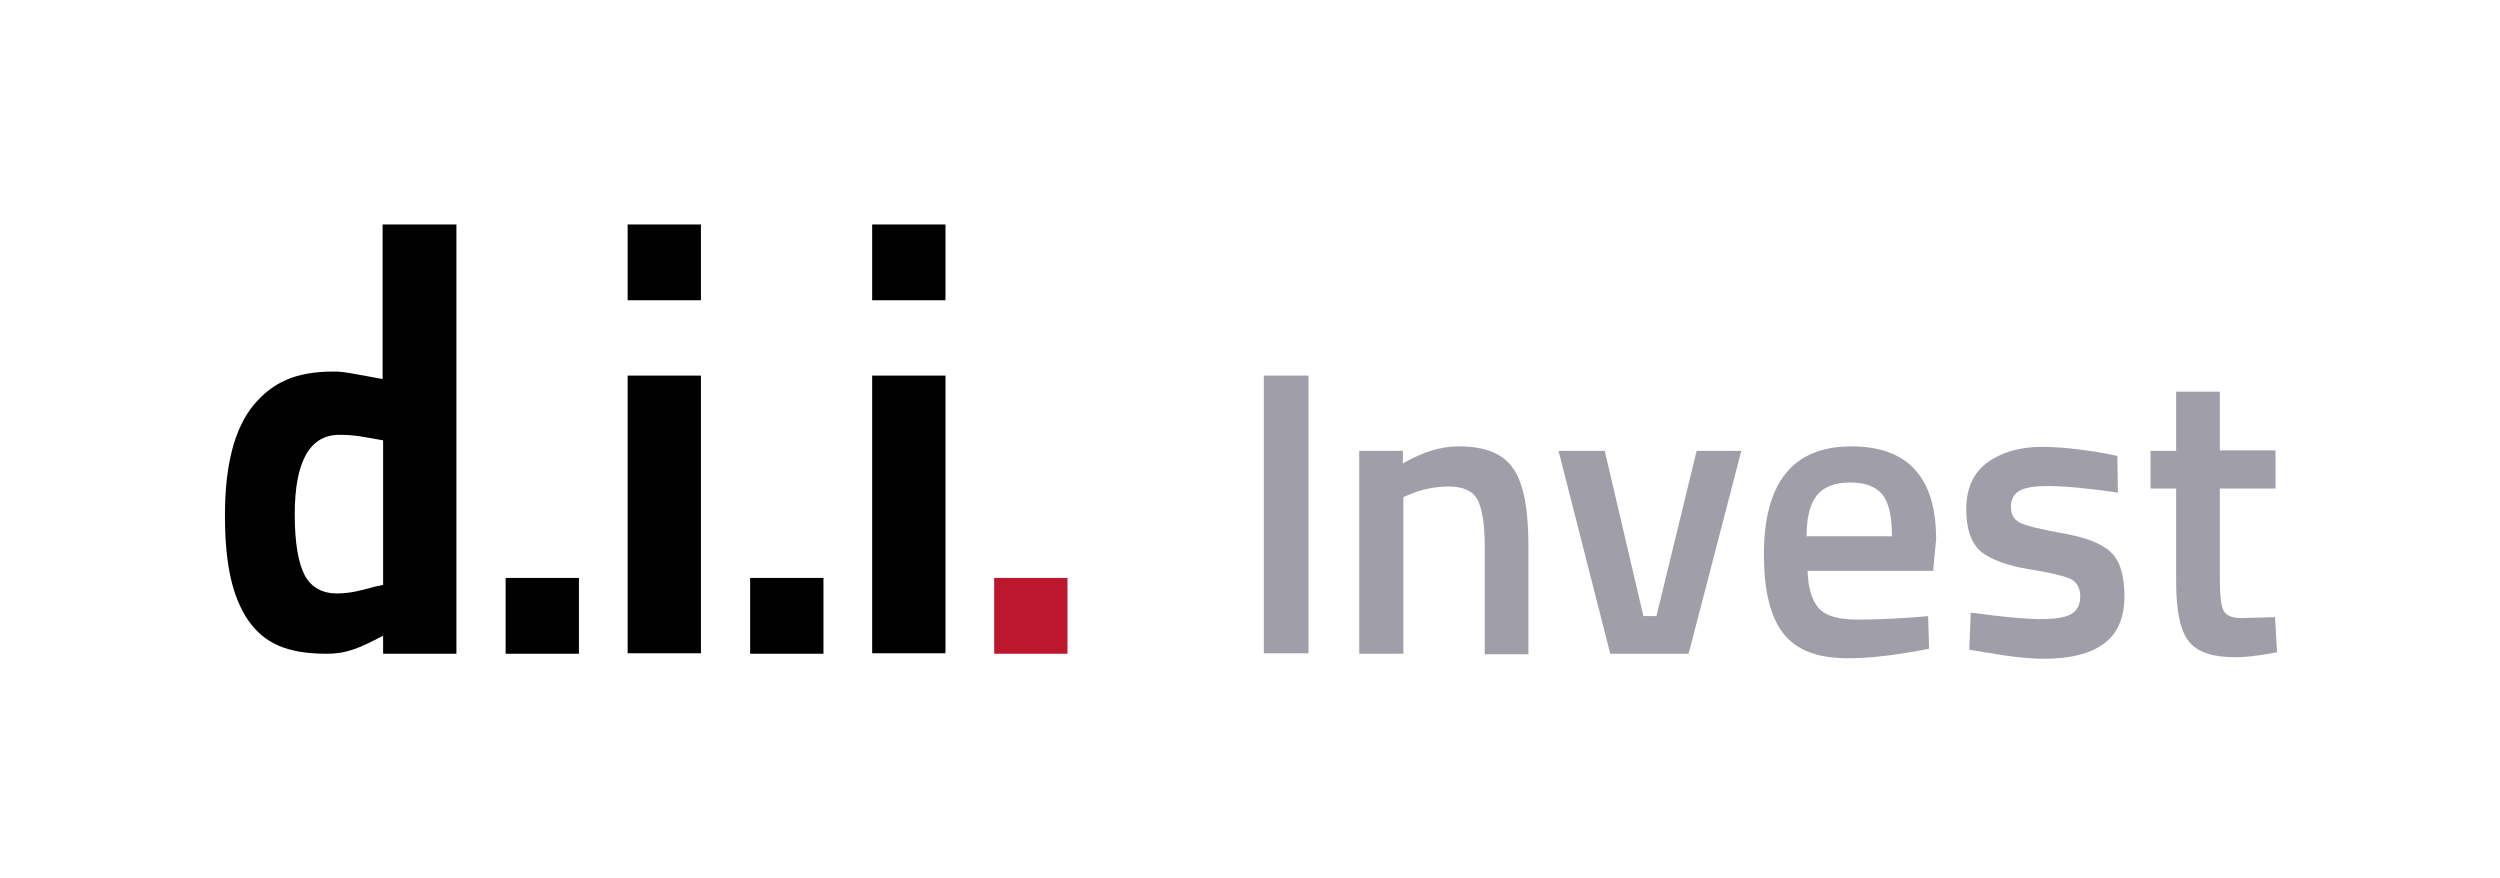
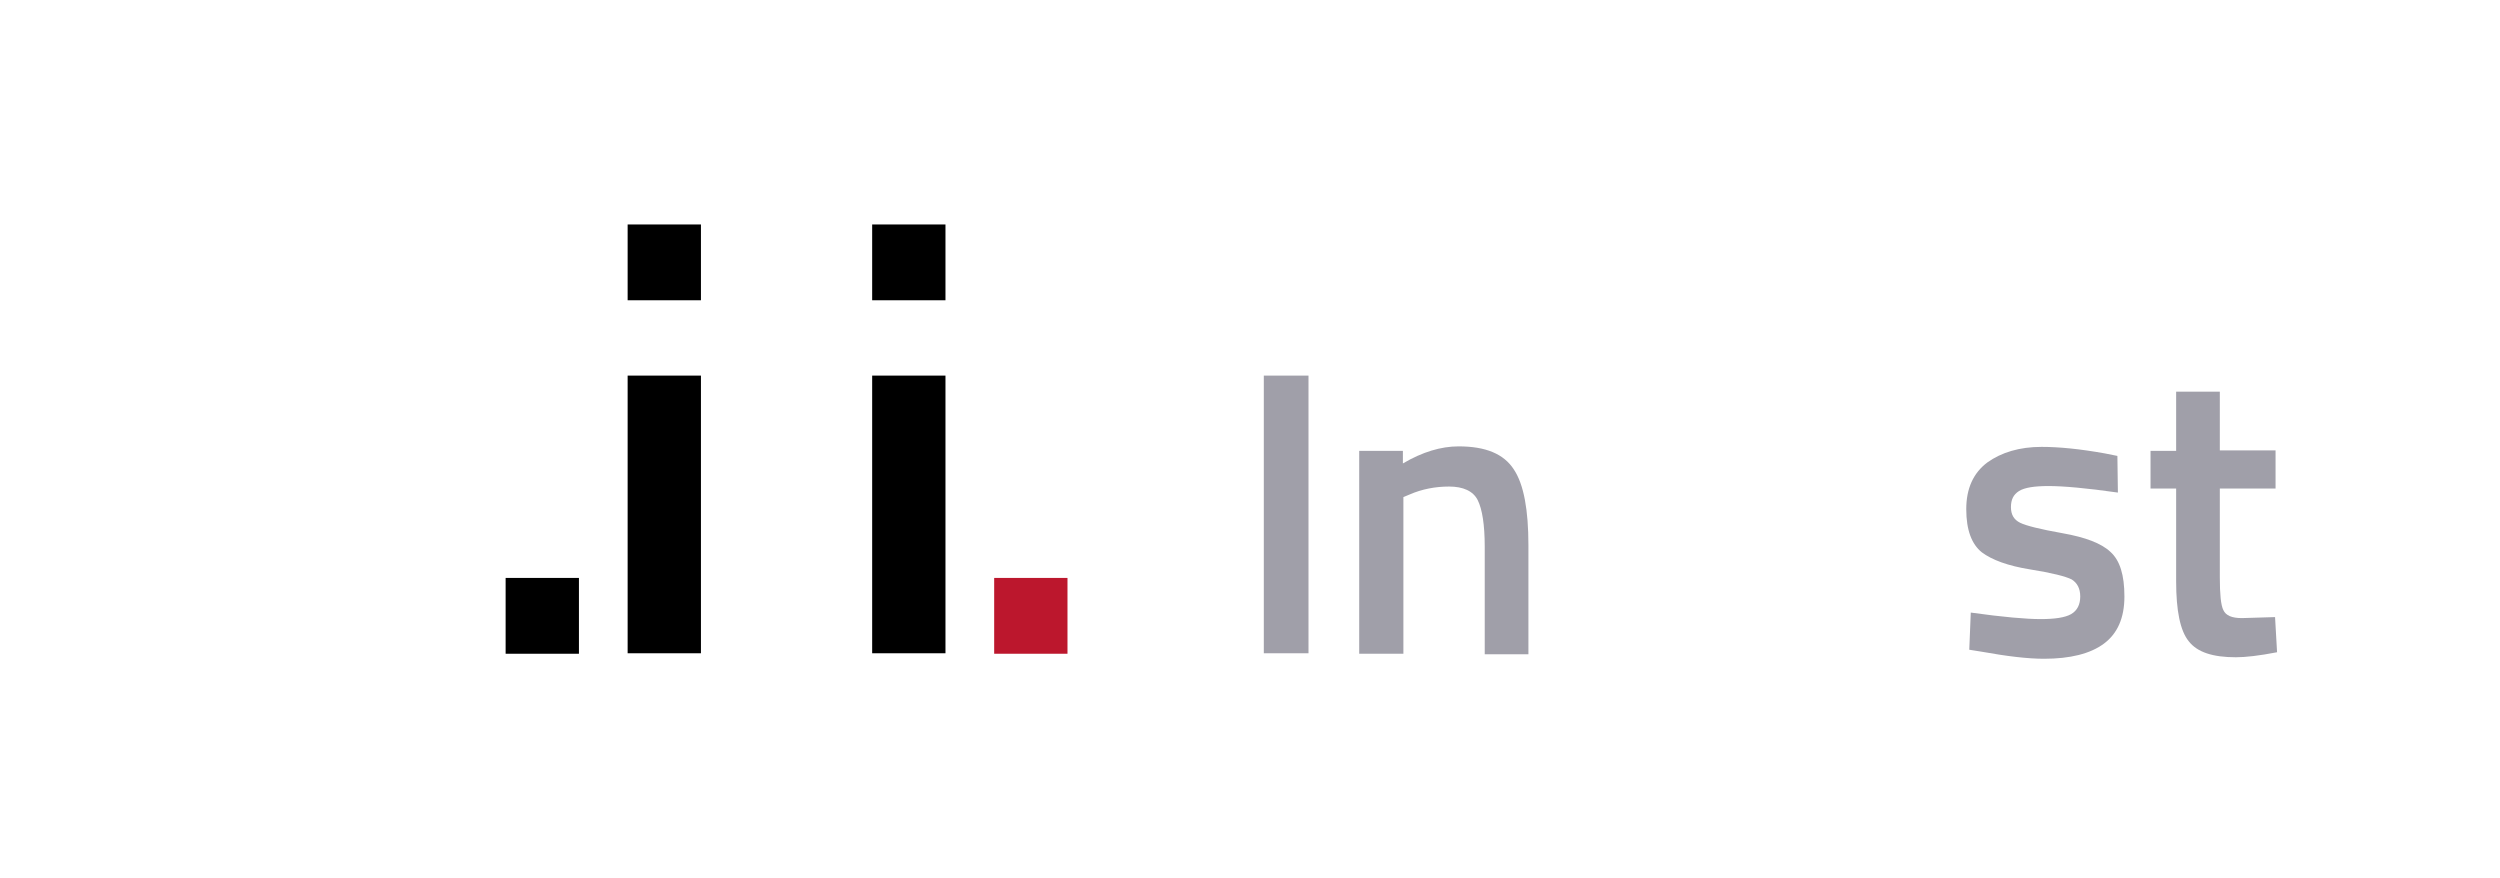
<svg xmlns="http://www.w3.org/2000/svg" version="1.1" x="0px" y="0px" viewBox="0 0 497.9 174.8" style="enable-background:new 0 0 497.9 174.8;" xml:space="preserve">
  <style type="text/css">
	.st0{fill:#BC172D;}
	.st1{fill:#A09FA9;}
</style>
  <g id="Ebene_1">
-     <path d="M90.9,44.7v85.5H76.3v-3.6c-4.9,2.6-7.4,3.6-11.2,3.6c-8,0-12.5-2.1-15.7-6.7c-3.1-4.6-4.6-11-4.6-20.9   c0-10,1.9-17.2,5.6-21.8c3.8-4.6,8.4-6.8,16-6.8c2.3,0,3.6,0.4,7.7,1.1l2.1,0.4V44.7H90.9z M74.8,116.8l1.5-0.3V87.7   c-4-0.7-5.6-1.1-8.7-1.1c-5.9,0-8.9,5.3-8.9,15.8c0,5.7,0.7,9.7,2,12.2c1.3,2.4,3.5,3.6,6.5,3.6C70.2,118.1,71.4,117.7,74.8,116.8z   " />
    <path d="M125,59.7V44.7h14.6v15.1H125z M125,130.2V74.8h14.6v55.3H125z" />
    <path d="M173.7,59.7V44.7h14.6v15.1H173.7z M173.7,130.2V74.8h14.6v55.3H173.7z" />
    <rect x="198" y="115.1" class="st0" width="14.6" height="15.1" />
    <rect x="100.7" y="115.1" width="14.6" height="15.1" />
-     <rect x="149.4" y="115.1" width="14.6" height="15.1" />
    <g>
      <path class="st1" d="M251.7,130.2V74.8h8.9v55.3H251.7z" />
      <path class="st1" d="M279.5,130.2h-8.8V89.8h8.7v2.5c3.9-2.3,7.6-3.4,11.1-3.4c5.4,0,9,1.5,11,4.6c2,3,2.9,8.1,2.9,15.1v21.7h-8.7    v-21.4c0-4.4-0.5-7.5-1.4-9.3c-0.9-1.8-2.9-2.7-5.7-2.7c-2.7,0-5.4,0.5-7.9,1.6l-1.2,0.5V130.2z" />
-       <path class="st1" d="M310.4,89.8h9.2l7.7,32.9h2.6l8-32.9h8.9l-10.5,40.4h-15.6L310.4,89.8z" />
-       <path class="st1" d="M381.7,122.9l2.3-0.2l0.2,6.5c-6.1,1.2-11.5,1.9-16.2,1.9c-6,0-10.2-1.6-12.8-4.9c-2.6-3.3-3.9-8.5-3.9-15.8    c0-14.3,5.8-21.5,17.4-21.5c11.3,0,16.9,6.2,16.9,18.5l-0.6,6.3H360c0.1,3.3,0.8,5.8,2.2,7.4c1.4,1.6,4,2.3,7.8,2.3    C373.7,123.4,377.7,123.2,381.7,122.9z M376.8,106.9c0-4-0.6-6.8-1.9-8.4c-1.3-1.6-3.4-2.4-6.4-2.4c-3,0-5.2,0.8-6.6,2.5    c-1.4,1.7-2.1,4.4-2.1,8.2H376.8z" />
      <path class="st1" d="M421.8,98.1c-6.3-0.9-10.9-1.3-13.8-1.3c-2.8,0-4.8,0.3-5.9,1c-1.1,0.7-1.6,1.7-1.6,3.2s0.6,2.5,1.8,3.1    c1.2,0.6,4,1.3,8.5,2.1c4.5,0.8,7.7,2,9.5,3.7c1.9,1.7,2.8,4.6,2.8,8.9c0,4.3-1.4,7.4-4.1,9.4c-2.7,2-6.7,3-11.9,3    c-3.3,0-7.4-0.5-12.4-1.4l-2.5-0.4l0.3-7.4c6.4,0.9,11.1,1.3,13.9,1.3c2.8,0,4.9-0.3,6.1-1c1.2-0.7,1.8-1.9,1.8-3.5    s-0.6-2.7-1.7-3.4c-1.2-0.6-3.9-1.3-8.3-2c-4.4-0.7-7.6-1.9-9.6-3.4c-2-1.6-3.1-4.4-3.1-8.6c0-4.1,1.4-7.2,4.2-9.3    c2.8-2,6.4-3.1,10.8-3.1c3.4,0,7.6,0.4,12.6,1.3l2.5,0.5L421.8,98.1z" />
      <path class="st1" d="M453.2,97.3h-11.1V115c0,3.3,0.2,5.5,0.7,6.5c0.5,1.1,1.7,1.6,3.7,1.6l6.6-0.2l0.4,7c-3.6,0.7-6.3,1-8.2,1    c-4.6,0-7.7-1-9.4-3.2c-1.7-2.1-2.5-6.1-2.5-11.9V97.3h-5.1v-7.5h5.1V78h8.7v11.7h11.1V97.3z" />
    </g>
  </g>
  <g id="Ebene_2">
</g>
</svg>